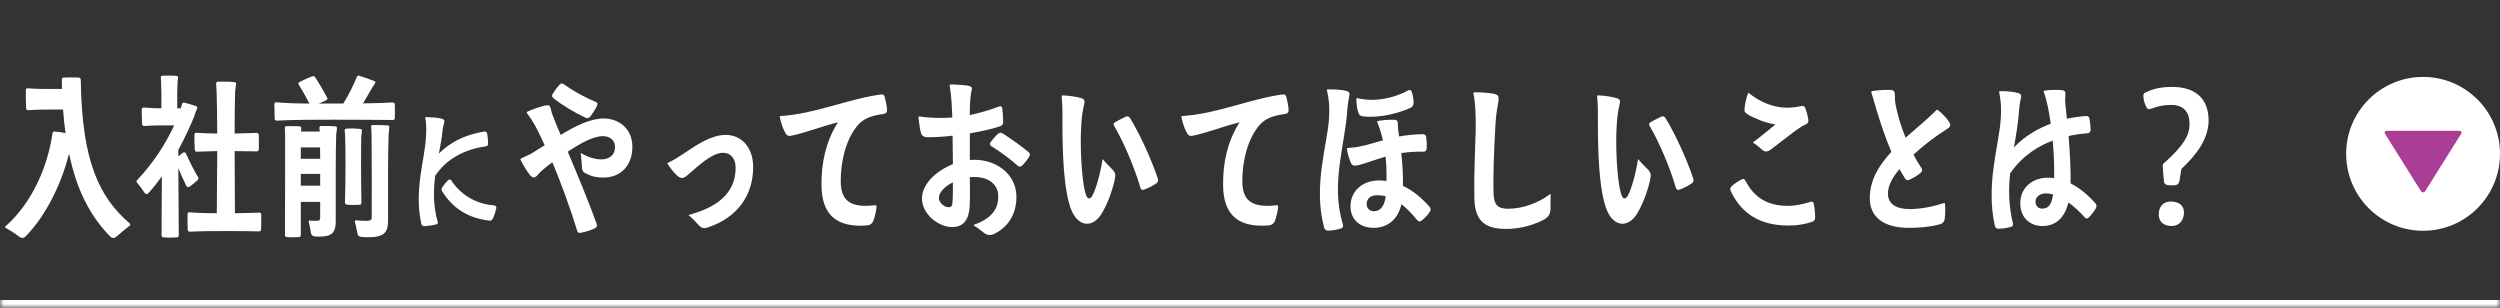
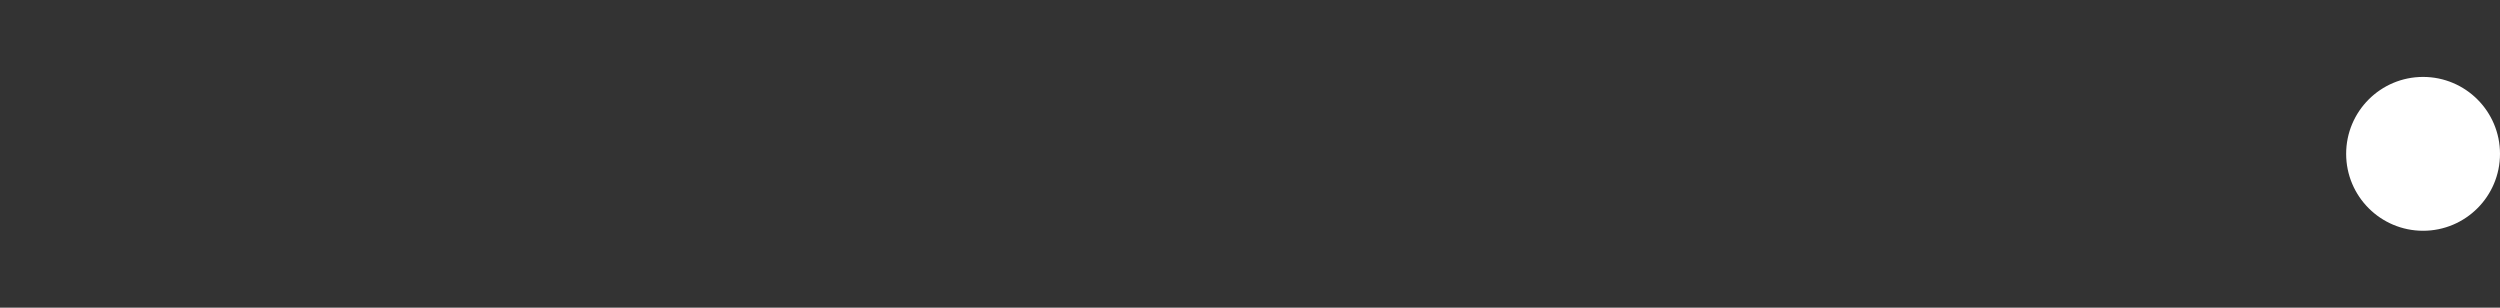
<svg xmlns="http://www.w3.org/2000/svg" width="325" height="40" viewBox="0 0 325 40" fill="none">
  <rect x="0" y="0" width="325" height="40" fill="#333333" stroke="none" />
  <mask id="path-1-inside-1_827_323" fill="white">
-     <path d="M0 0H325V40H0V0Z" />
-   </mask>
-   <path d="M325 40V39H0V40V41H325V40Z" fill="white" mask="url(#path-1-inside-1_827_323)" />
-   <path d="M10.22 10.08C10.4 10.1 10.48 10.2 10.5 10.38C10.64 20.98 12.9 25.64 16.88 29.06C16.96 29.16 16.96 29.26 16.86 29.34C15.78 30.16 15.42 30.56 15 30.86C14.76 31 14.56 30.96 14.36 30.78C12.08 28.46 10.08 25.26 8.98 19.98C8.04 23.66 6.14 27.86 3.32 30.74C3.08 30.98 2.82 31 2.54 30.8C2.24 30.58 1.84 30.24 0.76 29.64C0.64 29.58 0.62 29.5 0.74 29.4C4.22 26.32 6.22 21.58 6.82 17.34C6.84 17.16 6.94 17.08 7.12 17.1C7.5 17.12 8.02 17.2 8.52 17.3C8.38 16.34 8.28 15.32 8.2 14.24H6.74C5.9 14.24 4.92 14.24 3.68 14.32C3.5 14.34 3.42 14.26 3.4 14.08C3.36 13.46 3.34 12.32 3.36 11.7C3.38 11.54 3.46 11.46 3.62 11.48C4.84 11.58 5.96 11.56 6.74 11.56H8.06L8.04 10.36C8.04 10.16 8.12 10.08 8.3 10.08C8.8 10.06 9.66 10.06 10.22 10.08ZM33.682 27.64C33.842 27.62 33.942 27.7 33.962 27.88C33.962 28.42 33.962 29.28 33.942 29.82C33.922 30 33.842 30.08 33.682 30.08C32.502 30.04 30.642 30.04 29.162 30.04C27.582 30.04 26.262 30.04 24.702 30.12C24.522 30.12 24.422 30.04 24.402 29.88C24.382 29.32 24.362 28.38 24.382 27.84C24.382 27.66 24.482 27.58 24.642 27.6C25.882 27.7 26.982 27.72 28.182 27.72L28.242 19.64C27.362 19.66 26.522 19.68 25.582 19.72C25.422 19.74 25.342 19.64 25.322 19.48C25.282 18.94 25.262 18.04 25.282 17.48C25.282 17.32 25.362 17.26 25.542 17.26C26.502 17.32 27.362 17.36 28.242 17.36C28.222 15.18 28.202 13.28 28.162 12C28.142 11.54 28.122 11.22 28.102 10.9C28.082 10.72 28.162 10.64 28.342 10.62C28.982 10.6 29.822 10.6 30.482 10.68C30.642 10.7 30.722 10.8 30.682 10.96C30.642 11.3 30.582 11.56 30.562 11.96C30.522 13.26 30.502 15.16 30.502 17.36L33.362 17.28C33.542 17.28 33.622 17.36 33.642 17.52C33.662 18.06 33.662 18.92 33.642 19.44C33.622 19.6 33.522 19.68 33.362 19.68L30.502 19.64L30.542 27.72C31.662 27.7 32.862 27.68 33.682 27.64ZM25.442 14.52C25.402 14.68 25.342 14.84 25.282 15.04C24.822 16.2 24.102 17.8 23.182 19.48V20.32L23.782 19.86C23.962 19.74 24.082 19.78 24.182 19.98C24.722 21.18 25.282 22.26 25.742 23.02C25.842 23.16 25.802 23.3 25.702 23.4C25.422 23.66 25.062 23.96 24.722 24.22C24.482 24.4 24.302 24.36 24.182 24.08C23.802 23.3 23.462 22.54 23.182 21.86L23.242 30.58C23.222 30.76 23.142 30.86 22.982 30.86C22.462 30.9 21.762 30.9 21.262 30.86C21.082 30.84 21.002 30.76 21.002 30.58L21.042 22.92C20.502 23.68 19.922 24.42 19.322 25.08C19.142 25.28 18.942 25.28 18.782 25.06C18.602 24.82 18.442 24.48 17.782 23.7C17.722 23.6 17.722 23.52 17.802 23.44C19.942 21.2 21.562 18.64 22.642 16.3H21.442C20.762 16.3 19.742 16.3 18.742 16.38C18.582 16.38 18.482 16.3 18.462 16.12C18.442 15.6 18.422 14.74 18.422 14.22C18.442 14.06 18.522 13.98 18.702 13.98C19.562 14.06 20.342 14.08 20.982 14.08C20.982 12.78 20.982 11.4 20.942 10.68C20.942 10.48 20.922 10.3 20.902 10.1C20.882 9.94 20.962 9.86 21.142 9.84C21.642 9.82 22.422 9.82 22.922 9.86C23.082 9.88 23.182 9.98 23.142 10.14C23.122 10.36 23.102 10.48 23.082 10.66C23.042 11.4 23.022 12.76 23.042 14.08H23.502L23.662 13.54C23.702 13.38 23.802 13.3 23.962 13.34C24.402 13.46 25.002 13.62 25.462 13.78C25.682 13.88 25.702 14 25.582 14.22C25.542 14.34 25.482 14.44 25.442 14.52ZM46.985 26.34C46.985 26.52 46.905 26.62 46.725 26.62C46.225 26.66 45.565 26.66 45.085 26.6C44.925 26.58 44.845 26.5 44.845 26.32C44.945 23.24 44.925 19.46 44.865 17.6C44.845 17.42 44.845 17.24 44.805 16.98C44.805 16.82 44.885 16.72 45.045 16.72C45.605 16.68 46.265 16.7 46.845 16.76C47.005 16.78 47.085 16.88 47.045 17.06C47.025 17.3 46.985 17.46 46.965 17.7C46.925 19.42 46.925 23.18 46.985 26.34ZM48.245 16.52C48.225 16.36 48.285 16.26 48.465 16.26C49.045 16.24 49.765 16.26 50.385 16.3C50.585 16.32 50.645 16.42 50.605 16.6C50.585 16.9 50.545 17.14 50.525 17.44C50.425 19.6 50.445 24.26 50.445 28.76C50.445 30.14 49.905 30.72 48.485 30.82C47.845 30.86 47.385 30.84 46.985 30.8C46.685 30.78 46.525 30.64 46.465 30.36C46.365 29.86 46.265 29.3 46.145 28.86C46.085 28.7 46.145 28.64 46.325 28.64C46.805 28.7 47.285 28.72 47.845 28.7C48.165 28.68 48.345 28.58 48.325 28.18C48.345 25.14 48.325 20.18 48.305 17.82C48.305 17.58 48.285 17.34 48.285 17.14C48.265 16.92 48.245 16.72 48.245 16.52ZM48.545 11.16C48.425 11.32 48.345 11.46 48.265 11.62L47.185 13.44C48.665 13.42 50.085 13.38 51.065 13.32C51.225 13.34 51.325 13.42 51.325 13.58C51.345 14.08 51.345 14.84 51.325 15.36C51.305 15.52 51.225 15.6 51.065 15.6C49.245 15.58 45.985 15.56 43.505 15.56C40.765 15.56 38.505 15.56 36.005 15.68C35.825 15.7 35.725 15.6 35.705 15.44C35.685 14.92 35.665 14.04 35.665 13.54C35.685 13.38 35.765 13.3 35.925 13.3C37.385 13.42 38.765 13.46 40.225 13.46C39.745 12.56 39.325 11.78 38.845 11C38.745 10.86 38.785 10.74 38.945 10.66C39.445 10.4 40.045 10.12 40.605 9.92C40.765 9.88 40.885 9.9 40.985 10.06C41.485 10.84 41.945 11.6 42.525 12.68C42.605 12.84 42.565 12.94 42.425 13.02C42.085 13.2 41.765 13.34 41.445 13.46H43.505H44.625C45.285 12.42 45.965 11.06 46.385 10.02C46.425 9.86 46.545 9.82 46.685 9.84C47.245 10.02 48.065 10.3 48.625 10.52C48.845 10.6 48.845 10.72 48.705 10.9C48.645 11.02 48.585 11.1 48.545 11.16ZM39.105 30.54C39.105 30.72 39.005 30.82 38.825 30.82C38.385 30.86 37.765 30.86 37.305 30.82C37.125 30.82 37.045 30.72 37.045 30.54C37.065 26.64 37.065 21.46 37.065 17.8C37.065 17.34 37.045 16.98 37.025 16.66C37.005 16.5 37.085 16.42 37.265 16.4C37.745 16.38 38.445 16.4 38.925 16.42C39.105 16.44 39.185 16.54 39.165 16.7L39.125 17.1H41.565L41.525 16.64C41.505 16.48 41.605 16.38 41.765 16.38C42.325 16.36 42.965 16.38 43.585 16.42C43.765 16.44 43.825 16.54 43.805 16.72C43.765 17.02 43.725 17.24 43.705 17.52C43.625 19.68 43.645 24.34 43.645 28.82C43.645 30.12 43.185 30.66 41.985 30.74C41.525 30.78 41.205 30.76 40.905 30.74C40.645 30.7 40.485 30.56 40.425 30.3C40.345 29.84 40.265 29.3 40.145 28.9C40.105 28.72 40.145 28.66 40.325 28.68C40.605 28.7 40.905 28.72 41.245 28.7C41.505 28.7 41.625 28.6 41.625 28.28V26.24H39.105V30.54ZM41.605 19.16H39.105V20.64H41.625L41.605 19.16ZM41.625 22.6H39.105V24.14H41.625V22.6ZM58.287 23.4C58.431 23.288 58.575 23.32 58.687 23.48C59.807 25.176 61.647 26.488 64.271 26.712C64.463 26.744 64.543 26.856 64.527 27.048C64.415 27.528 64.271 27.992 64.047 28.456C63.951 28.632 63.807 28.696 63.615 28.68C60.767 28.344 58.831 27.032 57.471 24.856C57.375 24.664 57.375 24.504 57.503 24.344C57.727 23.992 57.999 23.672 58.287 23.4ZM57.759 15.896C57.695 16.232 57.599 16.344 57.535 16.904C57.455 17.864 57.263 18.888 57.055 19.96C58.623 18.44 60.319 17.56 62.959 17.096C63.151 17.08 63.279 17.16 63.327 17.352C63.407 17.8 63.455 18.248 63.455 18.68C63.455 18.904 63.343 19 63.135 19.032C60.303 19.416 57.983 20.728 56.575 22.856C56.335 24.776 56.303 26.776 56.895 28.808C56.959 29.016 56.879 29.128 56.687 29.176C56.207 29.304 55.695 29.368 55.167 29.4C54.959 29.416 54.831 29.32 54.783 29.112C53.775 24.776 55.263 20.568 55.375 17.816C55.455 16.648 55.407 15.928 55.279 15.336C55.263 15.256 55.295 15.224 55.391 15.224C55.967 15.24 56.751 15.288 57.167 15.368C57.711 15.48 57.807 15.592 57.759 15.896ZM72.729 11.02C72.909 10.82 73.089 10.8 73.309 10.96C74.449 11.78 75.969 12.64 77.429 13.24C77.669 13.32 77.729 13.5 77.629 13.72C77.369 14.26 77.049 14.74 76.709 15.18C76.529 15.36 76.329 15.42 76.109 15.3C74.669 14.62 73.129 13.7 71.949 12.78C71.749 12.6 71.709 12.42 71.849 12.2C72.109 11.78 72.389 11.4 72.729 11.02ZM68.509 14.72C68.449 14.64 68.469 14.58 68.549 14.52C69.209 14.2 70.249 13.86 70.769 13.74C71.329 13.6 71.489 13.68 71.609 14.16C71.729 14.74 71.869 15.06 72.049 15.5C72.249 16.02 72.529 16.7 72.889 17.54C74.989 16.28 76.809 15.4 78.489 15.4C80.409 15.42 82.209 16.66 82.209 19.1C82.209 21.5 80.709 23.08 78.449 23.08C77.709 23.1 76.849 22.94 76.349 22.62C75.789 22.44 75.649 22.18 75.649 21.58C75.589 21.12 75.589 20.62 75.509 20.02C75.469 19.92 75.529 19.88 75.609 19.94C76.469 20.46 77.429 20.72 78.129 20.72C79.109 20.72 79.949 20.26 79.949 19.1C79.949 18.18 79.249 17.7 78.369 17.7C77.129 17.7 75.469 18.62 73.809 19.72C74.969 22.48 76.429 25.94 77.569 29.1C77.649 29.36 77.589 29.54 77.369 29.66C76.809 29.94 76.129 30.14 75.509 30.26C75.249 30.32 75.089 30.24 75.029 29.98C74.069 26.88 72.969 23.86 71.809 21.1C71.309 21.46 70.889 21.78 70.629 22.02C70.269 22.32 70.089 22.52 69.869 22.78C69.509 23.18 69.249 23.14 68.949 22.82C68.669 22.5 68.029 21.52 67.669 20.78C67.629 20.7 67.669 20.64 67.749 20.6C68.109 20.44 68.649 20.18 69.049 19.98L70.809 18.88C70.409 18.02 69.969 17.06 69.569 16.34C69.269 15.82 69.029 15.4 68.509 14.72ZM86.791 21.3C86.731 21.24 86.751 21.2 86.831 21.16C87.511 20.86 88.211 20.42 88.771 20.04C90.771 18.68 92.531 17.54 94.351 17.54C96.371 17.54 97.911 19.14 97.911 21.7C97.911 25.36 95.911 28.22 92.151 29.52C91.511 29.76 91.191 29.7 90.731 29.16C90.351 28.78 90.111 28.46 89.571 28.02C89.491 27.96 89.511 27.94 89.611 27.92C93.991 26.74 95.631 24.56 95.631 21.78C95.631 20.58 94.951 19.86 94.011 19.86C92.571 19.86 90.851 21.5 89.391 22.76C88.811 23.26 88.531 23.26 87.991 22.8C87.671 22.5 87.211 21.96 86.791 21.3ZM103.154 17.58C102.494 17.74 102.314 17.72 102.034 17.16C101.734 16.62 101.534 15.94 101.374 15.22C101.334 15.12 101.394 15.08 101.494 15.08C105.934 14.82 110.314 12.84 114.534 12.28C114.794 12.24 114.954 12.36 115.014 12.6C115.154 13.12 115.274 13.72 115.314 14.26C115.334 14.58 115.174 14.78 114.834 14.82C113.314 15.02 112.254 15.4 111.494 16.3C109.934 18.14 109.294 21.02 109.294 23.54C109.294 26.2 110.654 27.04 113.774 26.68C113.914 26.68 113.954 26.72 113.954 26.86C113.894 27.48 113.754 28.1 113.534 28.72C113.394 29.06 113.134 29.26 112.754 29.3C108.874 29.62 106.794 28.04 106.794 24C106.774 21.22 107.334 18.42 108.934 15.9C106.774 16.44 104.814 17.22 103.154 17.58ZM133.717 19.78C133.897 19.94 133.937 20.14 133.817 20.34C133.557 20.76 133.217 21.2 132.857 21.54C132.657 21.7 132.457 21.7 132.277 21.52C131.437 20.76 130.077 19.74 128.877 19C128.657 18.86 128.637 18.68 128.777 18.48C129.077 18.1 129.397 17.7 129.737 17.4C129.937 17.24 130.157 17.22 130.377 17.36C131.437 18.04 132.917 19.1 133.717 19.78ZM123.877 21.34L123.837 17.64C122.637 17.78 121.597 17.84 120.777 17.84C120.057 17.86 119.837 17.68 119.697 17.18C119.577 16.74 119.477 15.9 119.397 15.28C119.397 15.18 119.437 15.14 119.537 15.14C120.777 15.34 122.437 15.38 123.797 15.28C123.757 14 123.697 12.5 123.457 11.12C123.457 11.04 123.497 10.98 123.597 10.98C124.377 10.98 125.377 11.06 125.857 11.14C126.337 11.26 126.437 11.36 126.277 11.9C126.117 12.66 126.077 13.72 126.077 14.52V14.96C127.397 14.68 128.737 14.28 129.897 13.84C130.117 13.76 130.257 13.84 130.297 14.1C130.377 14.66 130.397 15.32 130.417 15.9C130.397 16.14 130.277 16.32 130.057 16.4C128.957 16.78 127.457 17.1 126.077 17.34V20.8C129.177 20.52 132.137 22.44 132.137 25.6C132.137 27.68 131.177 29.38 129.457 30.3C128.797 30.68 128.357 30.6 127.877 30.24C127.497 29.96 127.217 29.7 126.637 29.34C126.557 29.28 126.577 29.24 126.657 29.2C129.057 28.36 129.777 27.02 129.777 25.54C129.777 23.7 128.097 22.82 126.077 23.04C126.097 24.22 126.117 25.74 126.057 26.84C125.957 28.54 125.277 29.52 123.757 29.52C122.117 29.52 119.857 27.94 119.857 25.78C119.857 24.06 121.497 22.3 123.877 21.34ZM123.877 23.7C122.757 24.26 122.057 25.04 122.057 25.72C122.057 26.38 122.777 26.94 123.297 26.94C123.617 26.96 123.777 26.82 123.817 26.38C123.877 25.74 123.877 24.76 123.877 23.7ZM138.019 12.54C137.999 12.46 138.039 12.4 138.139 12.4C138.919 12.42 139.919 12.58 140.339 12.7C141.019 12.86 141.079 13 140.899 13.74C140.759 14.38 140.619 15.1 140.559 16.38C140.399 18.58 140.559 23.34 141.139 25.22C141.359 25.94 141.719 25.98 142.039 25.38C142.499 24.5 143.039 22.58 143.319 20.78C143.319 20.7 143.359 20.68 143.419 20.76C143.939 21.4 144.379 21.76 144.699 22.12C144.999 22.52 145.059 22.7 144.899 23.44C144.679 24.48 144.079 26.32 143.279 27.66C142.099 29.7 140.219 29.5 139.319 27.4C138.219 24.82 138.119 19.38 138.119 16.06C138.119 14.9 138.139 13.7 138.019 12.54ZM150.539 23.28C150.579 23.5 150.519 23.7 150.339 23.82C149.859 24.16 149.319 24.44 148.699 24.66C148.459 24.74 148.339 24.66 148.259 24.42C147.479 21.76 146.099 18.5 144.839 16.36C144.719 16.16 144.759 16 144.979 15.88C145.419 15.62 145.899 15.38 146.379 15.16C146.599 15.08 146.759 15.14 146.899 15.34C148.159 17.38 149.699 20.74 150.539 23.28ZM155.361 17.58C154.701 17.74 154.521 17.72 154.241 17.16C153.941 16.62 153.741 15.94 153.581 15.22C153.541 15.12 153.601 15.08 153.701 15.08C158.141 14.82 162.521 12.84 166.741 12.28C167.001 12.24 167.161 12.36 167.221 12.6C167.361 13.12 167.481 13.72 167.521 14.26C167.541 14.58 167.381 14.78 167.041 14.82C165.521 15.02 164.461 15.4 163.701 16.3C162.141 18.14 161.501 21.02 161.501 23.54C161.501 26.2 162.861 27.04 165.981 26.68C166.121 26.68 166.161 26.72 166.161 26.86C166.101 27.48 165.961 28.1 165.741 28.72C165.601 29.06 165.341 29.26 164.961 29.3C161.081 29.62 159.001 28.04 159.001 24C158.981 21.22 159.541 18.42 161.141 15.9C158.981 16.44 157.021 17.22 155.361 17.58ZM177.344 15.14C176.824 15.1 176.644 14.96 176.524 14.44C176.404 13.96 176.344 13.48 176.324 12.88C176.324 12.78 176.384 12.74 176.484 12.76C176.924 12.88 177.604 12.98 178.304 12.98C179.824 12.98 181.544 12.58 183.044 11.76C183.264 11.64 183.424 11.7 183.524 11.92C183.684 12.42 183.784 12.9 183.764 13.44C183.744 13.7 183.624 13.88 183.404 14C182.024 14.64 179.544 15.36 177.344 15.14ZM175.424 12.36C175.364 12.76 175.264 13.14 175.164 14.08C174.924 18.68 172.924 23.82 174.584 29.2C174.644 29.46 174.564 29.62 174.324 29.7C173.804 29.88 173.204 29.96 172.644 29.98C172.384 29.98 172.204 29.84 172.144 29.6C170.644 24.16 172.624 18.6 172.784 15.24C172.864 13.9 172.764 12.82 172.504 11.76C172.484 11.66 172.524 11.62 172.624 11.62C173.384 11.6 174.144 11.66 174.684 11.74C175.344 11.86 175.464 11.98 175.424 12.36ZM176.544 21.48C176.004 21.6 175.784 21.52 175.604 21.14C175.424 20.72 175.224 20.12 175.104 19.42C175.084 19.3 175.104 19.26 175.224 19.24C175.844 19.2 176.524 19.12 177.144 18.96C177.844 18.82 178.904 18.48 179.784 18.24C179.584 17.4 179.324 16.54 179.044 15.88C179.004 15.78 179.044 15.72 179.144 15.72C179.764 15.6 180.684 15.56 181.044 15.56C181.604 15.56 181.744 15.64 181.724 16.26C181.724 16.64 181.784 17.12 181.884 17.74C182.904 17.56 183.924 17.46 184.964 17.44C185.204 17.44 185.364 17.56 185.404 17.8C185.464 18.3 185.504 18.82 185.464 19.34C185.424 19.6 185.284 19.72 185.024 19.72C184.044 19.7 183.084 19.76 182.164 19.9C182.324 21.28 182.404 22.76 182.384 24.16C183.664 24.76 184.804 25.72 185.844 26.88C186.004 27.08 186.024 27.3 185.904 27.5C185.604 27.96 185.224 28.36 184.804 28.68C184.584 28.84 184.404 28.82 184.244 28.62C183.524 27.74 182.844 27.06 182.184 26.54C181.744 28.54 180.364 29.62 178.564 29.62C176.764 29.62 175.564 28.5 175.564 26.84C175.564 24.8 177.164 23.46 179.244 23.46C179.584 23.46 179.924 23.48 180.244 23.52C180.264 22.52 180.244 21.46 180.124 20.36C178.764 20.76 177.224 21.34 176.544 21.48ZM180.144 25.52C179.784 25.42 179.404 25.38 179.024 25.38C178.144 25.38 177.664 25.86 177.664 26.52C177.664 27.06 178.044 27.46 178.604 27.46C179.424 27.46 179.964 26.86 180.144 25.52ZM194.786 13.26C194.666 14.04 194.506 14.5 194.406 16.24C194.226 19.48 194.086 22.68 194.166 25.22C194.226 26.64 194.726 27.14 196.066 27.14C198.006 27.14 200.086 26.32 201.486 25.26C201.566 25.2 201.606 25.22 201.586 25.32C201.546 26 201.586 26.52 201.566 27.14C201.526 27.88 201.286 28.24 200.686 28.56C199.646 29.12 197.846 29.76 195.806 29.76C193.266 29.76 191.726 28.92 191.666 25.78C191.606 22.48 191.766 20.02 191.846 16.68C191.866 14.88 191.786 13.22 191.546 12.14C191.526 12.04 191.566 12 191.666 12C192.546 11.98 193.726 12.1 194.146 12.18C194.746 12.3 194.906 12.46 194.786 13.26ZM207.628 12.54C207.608 12.46 207.648 12.4 207.748 12.4C208.528 12.42 209.528 12.58 209.948 12.7C210.628 12.86 210.688 13 210.508 13.74C210.368 14.38 210.228 15.1 210.168 16.38C210.008 18.58 210.168 23.34 210.748 25.22C210.968 25.94 211.328 25.98 211.648 25.38C212.108 24.5 212.648 22.58 212.928 20.78C212.928 20.7 212.968 20.68 213.028 20.76C213.548 21.4 213.988 21.76 214.308 22.12C214.608 22.52 214.668 22.7 214.508 23.44C214.288 24.48 213.688 26.32 212.888 27.66C211.708 29.7 209.828 29.5 208.928 27.4C207.828 24.82 207.728 19.38 207.728 16.06C207.728 14.9 207.748 13.7 207.628 12.54ZM220.148 23.28C220.188 23.5 220.128 23.7 219.948 23.82C219.468 24.16 218.928 24.44 218.308 24.66C218.068 24.74 217.948 24.66 217.868 24.42C217.088 21.76 215.708 18.5 214.448 16.36C214.328 16.16 214.368 16 214.588 15.88C215.028 15.62 215.508 15.38 215.988 15.16C216.208 15.08 216.368 15.14 216.508 15.34C217.768 17.38 219.308 20.74 220.148 23.28ZM232.531 29.32C228.771 29.32 226.371 27.76 224.991 24.82C224.891 24.6 224.911 24.4 225.111 24.22C225.491 23.86 225.951 23.56 226.411 23.32C226.631 23.22 226.791 23.26 226.911 23.5C227.971 25.54 229.611 26.76 232.411 26.76C233.411 26.76 234.331 26.56 235.371 26.24C235.591 26.16 235.751 26.26 235.791 26.5C235.911 27.12 235.971 27.72 235.971 28.32C235.951 28.56 235.831 28.74 235.611 28.82C234.711 29.14 233.651 29.32 232.531 29.32ZM228.291 15.4C227.711 15.18 227.351 14.98 227.131 14.82C226.811 14.62 226.731 14.44 226.811 13.96C226.851 13.54 227.011 12.72 227.231 12.16C227.271 12.08 227.311 12.06 227.391 12.12C228.691 13.22 230.571 14 232.231 14C232.811 14 233.431 13.96 234.191 13.78C234.431 13.74 234.611 13.82 234.691 14.06C234.891 14.58 235.011 15.1 235.091 15.62C235.111 15.86 235.011 16.04 234.791 16.14C234.291 16.38 233.831 16.68 233.451 16.96C232.571 17.6 231.031 18.82 230.231 19.42C229.691 19.82 229.391 19.72 229.131 19.5C228.871 19.32 228.551 18.96 227.971 18.6C227.891 18.56 227.891 18.5 227.971 18.44C228.771 17.86 230.031 16.82 230.811 16.18C229.931 16.04 229.111 15.8 228.291 15.4ZM253.333 15.78C253.693 16.34 253.573 16.48 252.953 16.88C251.693 17.66 250.133 18.84 248.753 20.1C249.073 20.7 249.413 21.3 249.793 21.86C249.913 22.08 249.893 22.26 249.713 22.44C249.253 22.84 248.733 23.14 248.193 23.38C247.953 23.48 247.773 23.4 247.653 23.2C247.413 22.82 247.173 22.4 246.933 21.98C245.993 23.1 245.433 24.14 245.433 25.16C245.433 26.42 246.333 27.18 248.313 27.18C249.653 27.18 251.233 26.88 252.713 26.4C252.793 26.38 252.853 26.4 252.853 26.5C252.893 27.12 252.893 27.82 252.813 28.44C252.773 28.82 252.553 29.06 252.173 29.16C251.013 29.48 249.593 29.62 248.173 29.62C244.773 29.62 243.073 28.14 243.073 25.78C243.073 23.48 244.133 21.66 245.873 19.74C245.073 17.86 244.413 15.84 243.853 13.98C243.673 13.36 243.453 12.52 243.273 12.02C243.253 11.92 243.293 11.86 243.393 11.84C244.133 11.72 245.153 11.66 245.593 11.68C246.213 11.7 246.333 11.8 246.333 12.52C246.333 12.92 246.353 13.26 246.433 13.64C246.693 14.94 247.113 16.42 247.733 17.9C249.053 16.72 250.693 15.38 251.733 14.32C251.813 14.26 251.873 14.24 251.953 14.32C252.553 14.82 253.073 15.36 253.333 15.78ZM262.735 12.64C262.675 13.04 262.555 13.42 262.475 14.36C262.375 15.94 262.095 17.54 261.815 19.16C263.335 17.56 265.135 16.64 266.595 16.08C266.395 14.66 266.115 13.1 265.695 11.96C265.655 11.88 265.695 11.8 265.795 11.78C266.555 11.66 267.475 11.66 268.095 11.72C268.455 11.78 268.535 11.94 268.495 12.38C268.455 12.78 268.455 13.06 268.495 13.48L268.695 15.44C269.575 15.24 270.415 15.14 271.175 15.08C271.415 15.06 271.595 15.18 271.635 15.42C271.715 15.92 271.775 16.4 271.775 16.9C271.755 17.16 271.635 17.3 271.395 17.32C270.635 17.38 269.775 17.48 268.915 17.68C269.075 19.58 269.215 22.02 269.175 23.84C270.535 24.52 271.635 25.56 272.395 26.42C272.575 26.62 272.575 26.84 272.475 27.06C272.215 27.5 271.895 27.92 271.535 28.28C271.335 28.46 271.155 28.44 270.995 28.24C270.395 27.56 269.675 26.88 268.895 26.32C268.395 28.34 267.235 29.38 265.535 29.38C263.715 29.38 262.635 28.12 262.635 26.44C262.635 24.4 264.195 23.1 266.235 23.1C266.515 23.1 266.775 23.12 267.035 23.16C267.075 21.52 266.995 19.84 266.855 18.28C265.315 18.86 263.095 19.98 261.315 22.54C261.095 24.58 261.115 26.72 261.675 29.02C261.735 29.28 261.655 29.44 261.395 29.5C260.895 29.64 260.335 29.72 259.815 29.74C259.555 29.74 259.375 29.62 259.335 29.36C258.115 23.98 259.895 18.8 260.095 15.46C260.195 14.14 260.115 13.02 259.895 12C259.875 11.9 259.895 11.86 260.015 11.86C260.735 11.82 261.515 11.92 262.035 12.02C262.655 12.14 262.795 12.26 262.735 12.64ZM266.895 25.28C266.575 25.2 266.255 25.14 265.955 25.14C265.215 25.14 264.615 25.6 264.615 26.18C264.615 26.74 264.935 27.12 265.495 27.12C266.315 27.12 266.715 26.58 266.895 25.28ZM282.338 29.38C281.258 29.38 280.638 28.82 280.638 27.9C280.638 26.82 281.238 26.2 282.198 26.2C283.258 26.2 283.918 26.7 283.918 27.64C283.898 28.64 283.298 29.38 282.338 29.38ZM282.238 24.1C281.598 24.1 281.378 23.94 281.318 23.62C281.258 22.9 281.158 21.98 281.158 21.58C281.158 21.36 281.238 21.22 281.518 21.04C284.058 18.72 284.638 17.48 284.638 16.08C284.638 14.6 283.898 13.64 282.258 13.64C280.538 13.64 279.738 14.2 279.318 14.2C279.078 14.2 278.638 13.24 278.638 12.44C278.638 12.28 278.678 12.16 278.838 12.06C279.918 11.52 280.938 11.3 282.398 11.3C285.378 11.3 287.118 12.8 287.118 15.68C287.098 18.02 285.638 20.04 283.578 21.96L283.338 23.48C283.198 23.96 283.158 24.1 282.238 24.1Z" fill="white" />
+     </mask>
  <circle cx="315" cy="20" r="10" fill="white" />
-   <path d="M315 25C314.902 25 314.779 24.948 314.693 24.802L310.117 17.5C309.909 17.189 309.958 17 310.436 17L319.564 17C320.042 17 320.091 17.189 319.883 17.5L315.307 24.802C315.221 24.948 315.098 25 315 25Z" fill="#AA3E96" />
</svg>